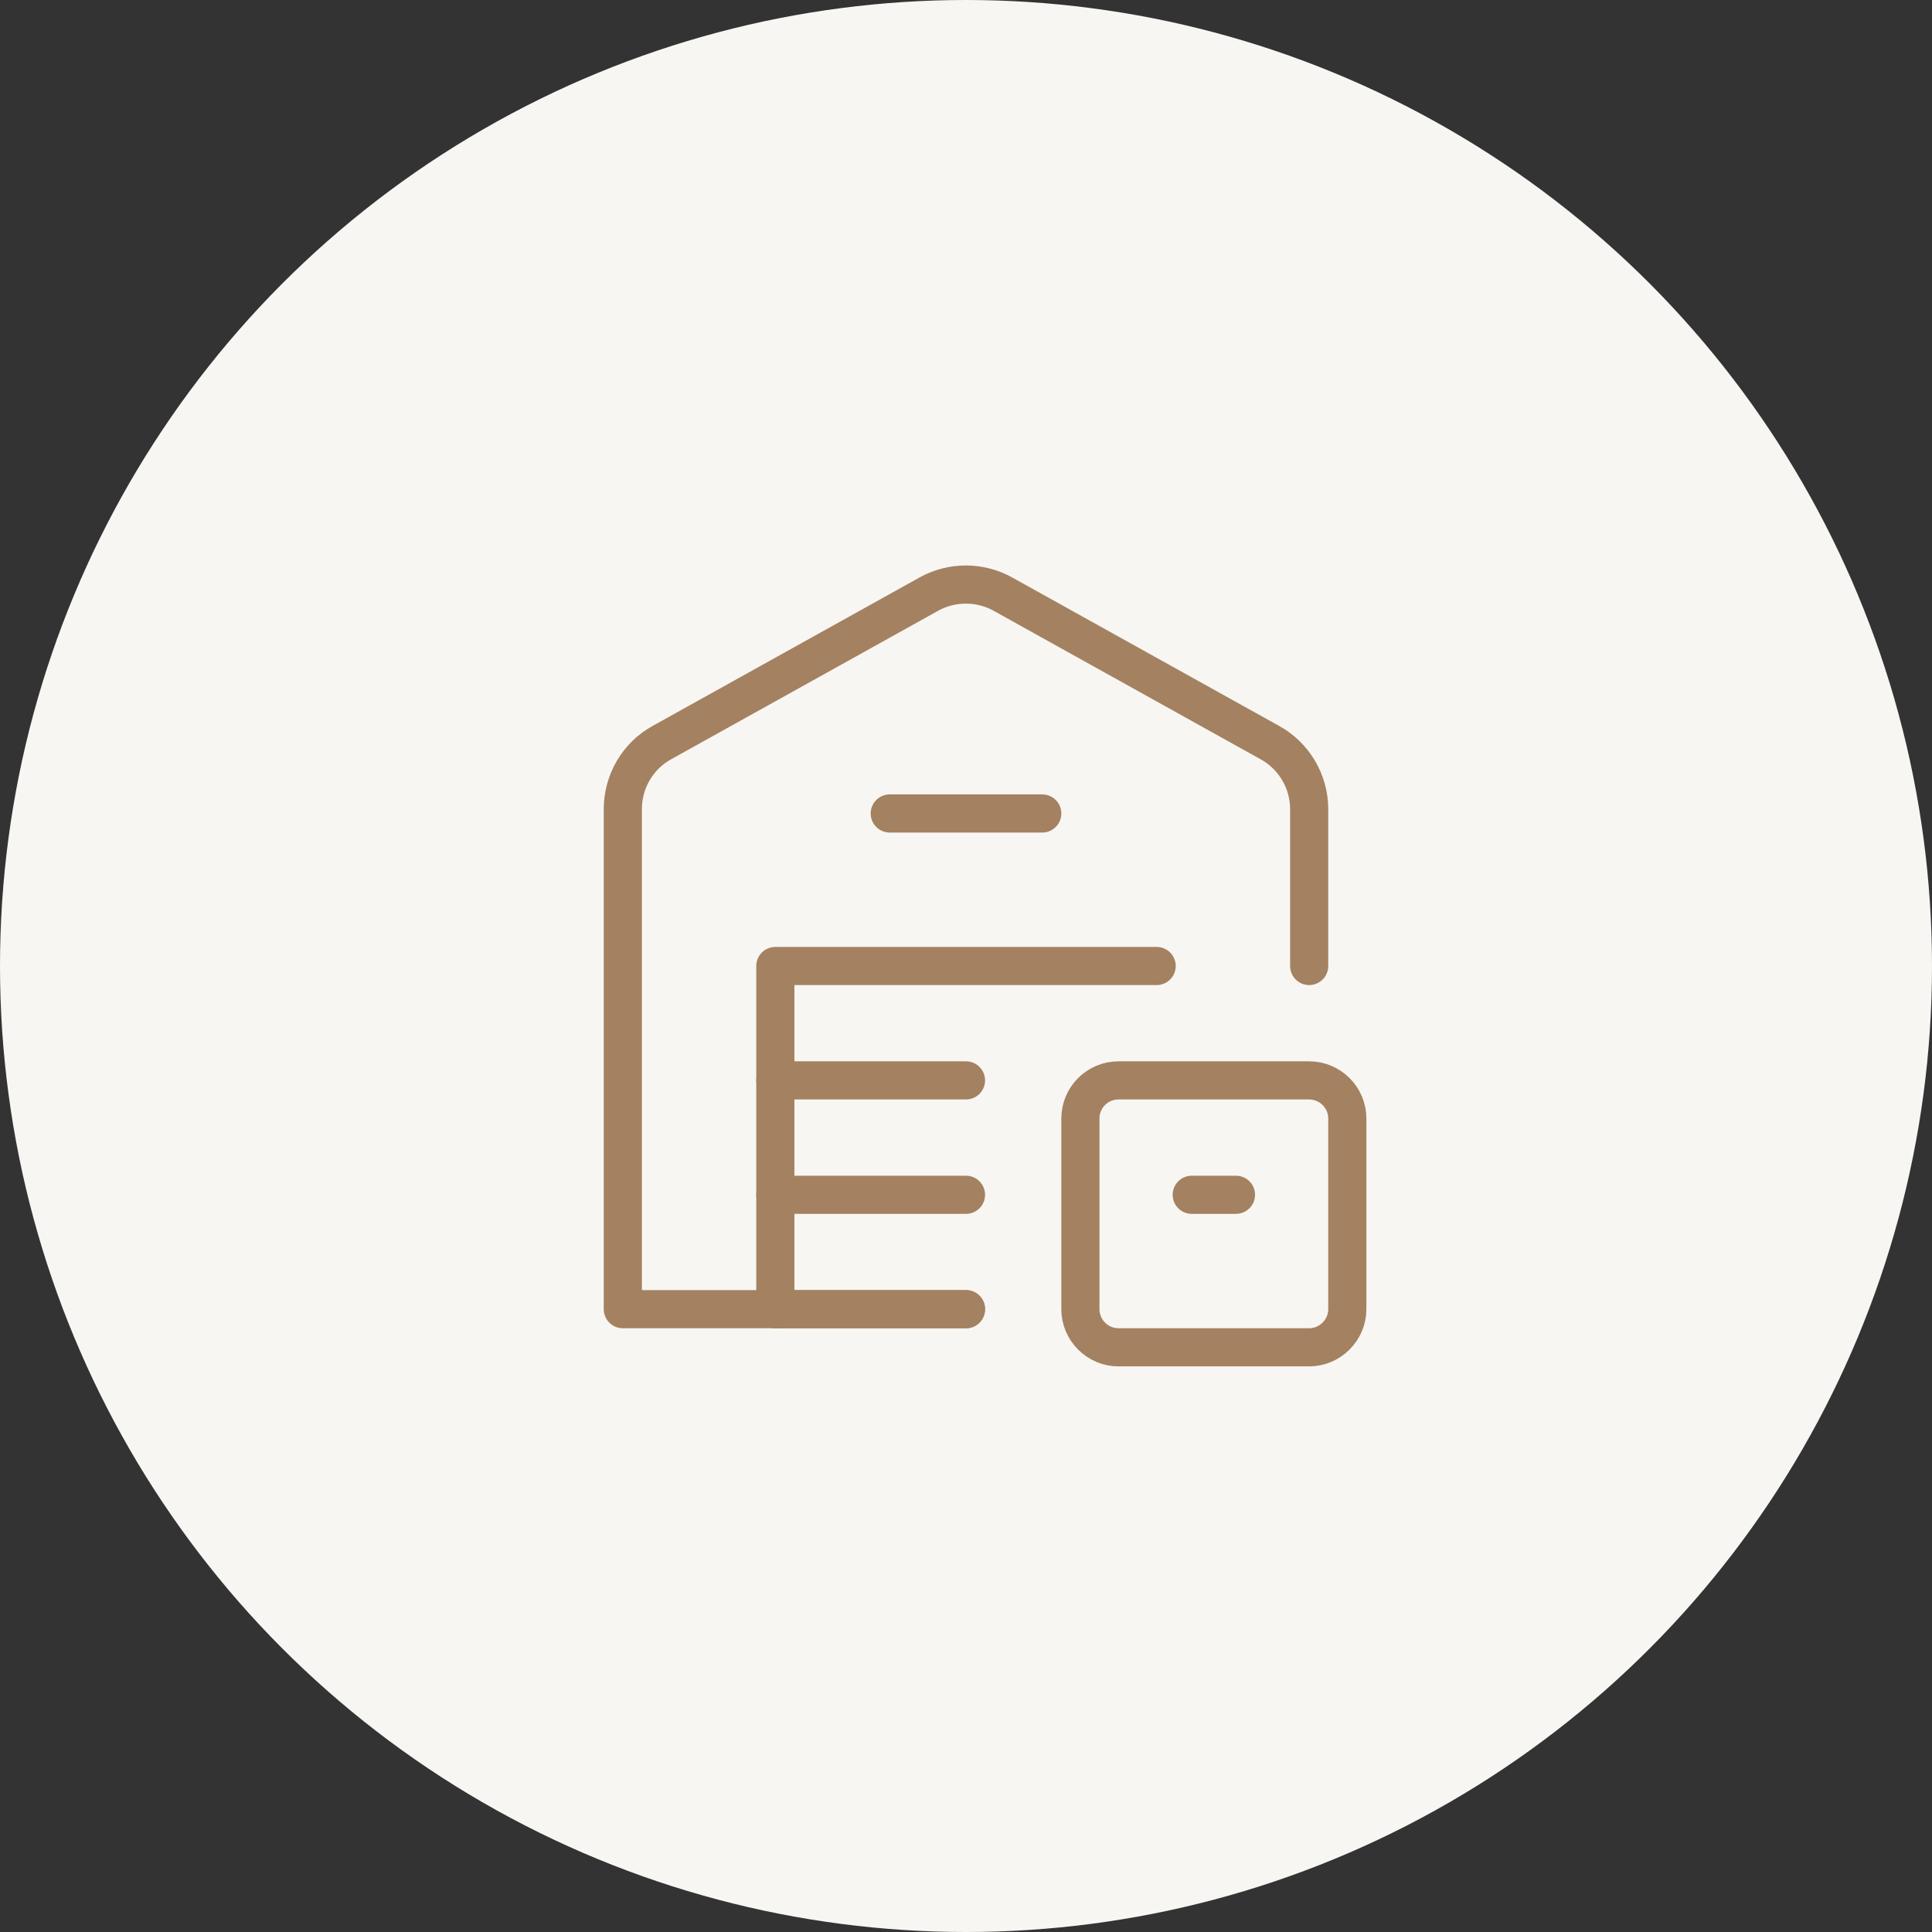
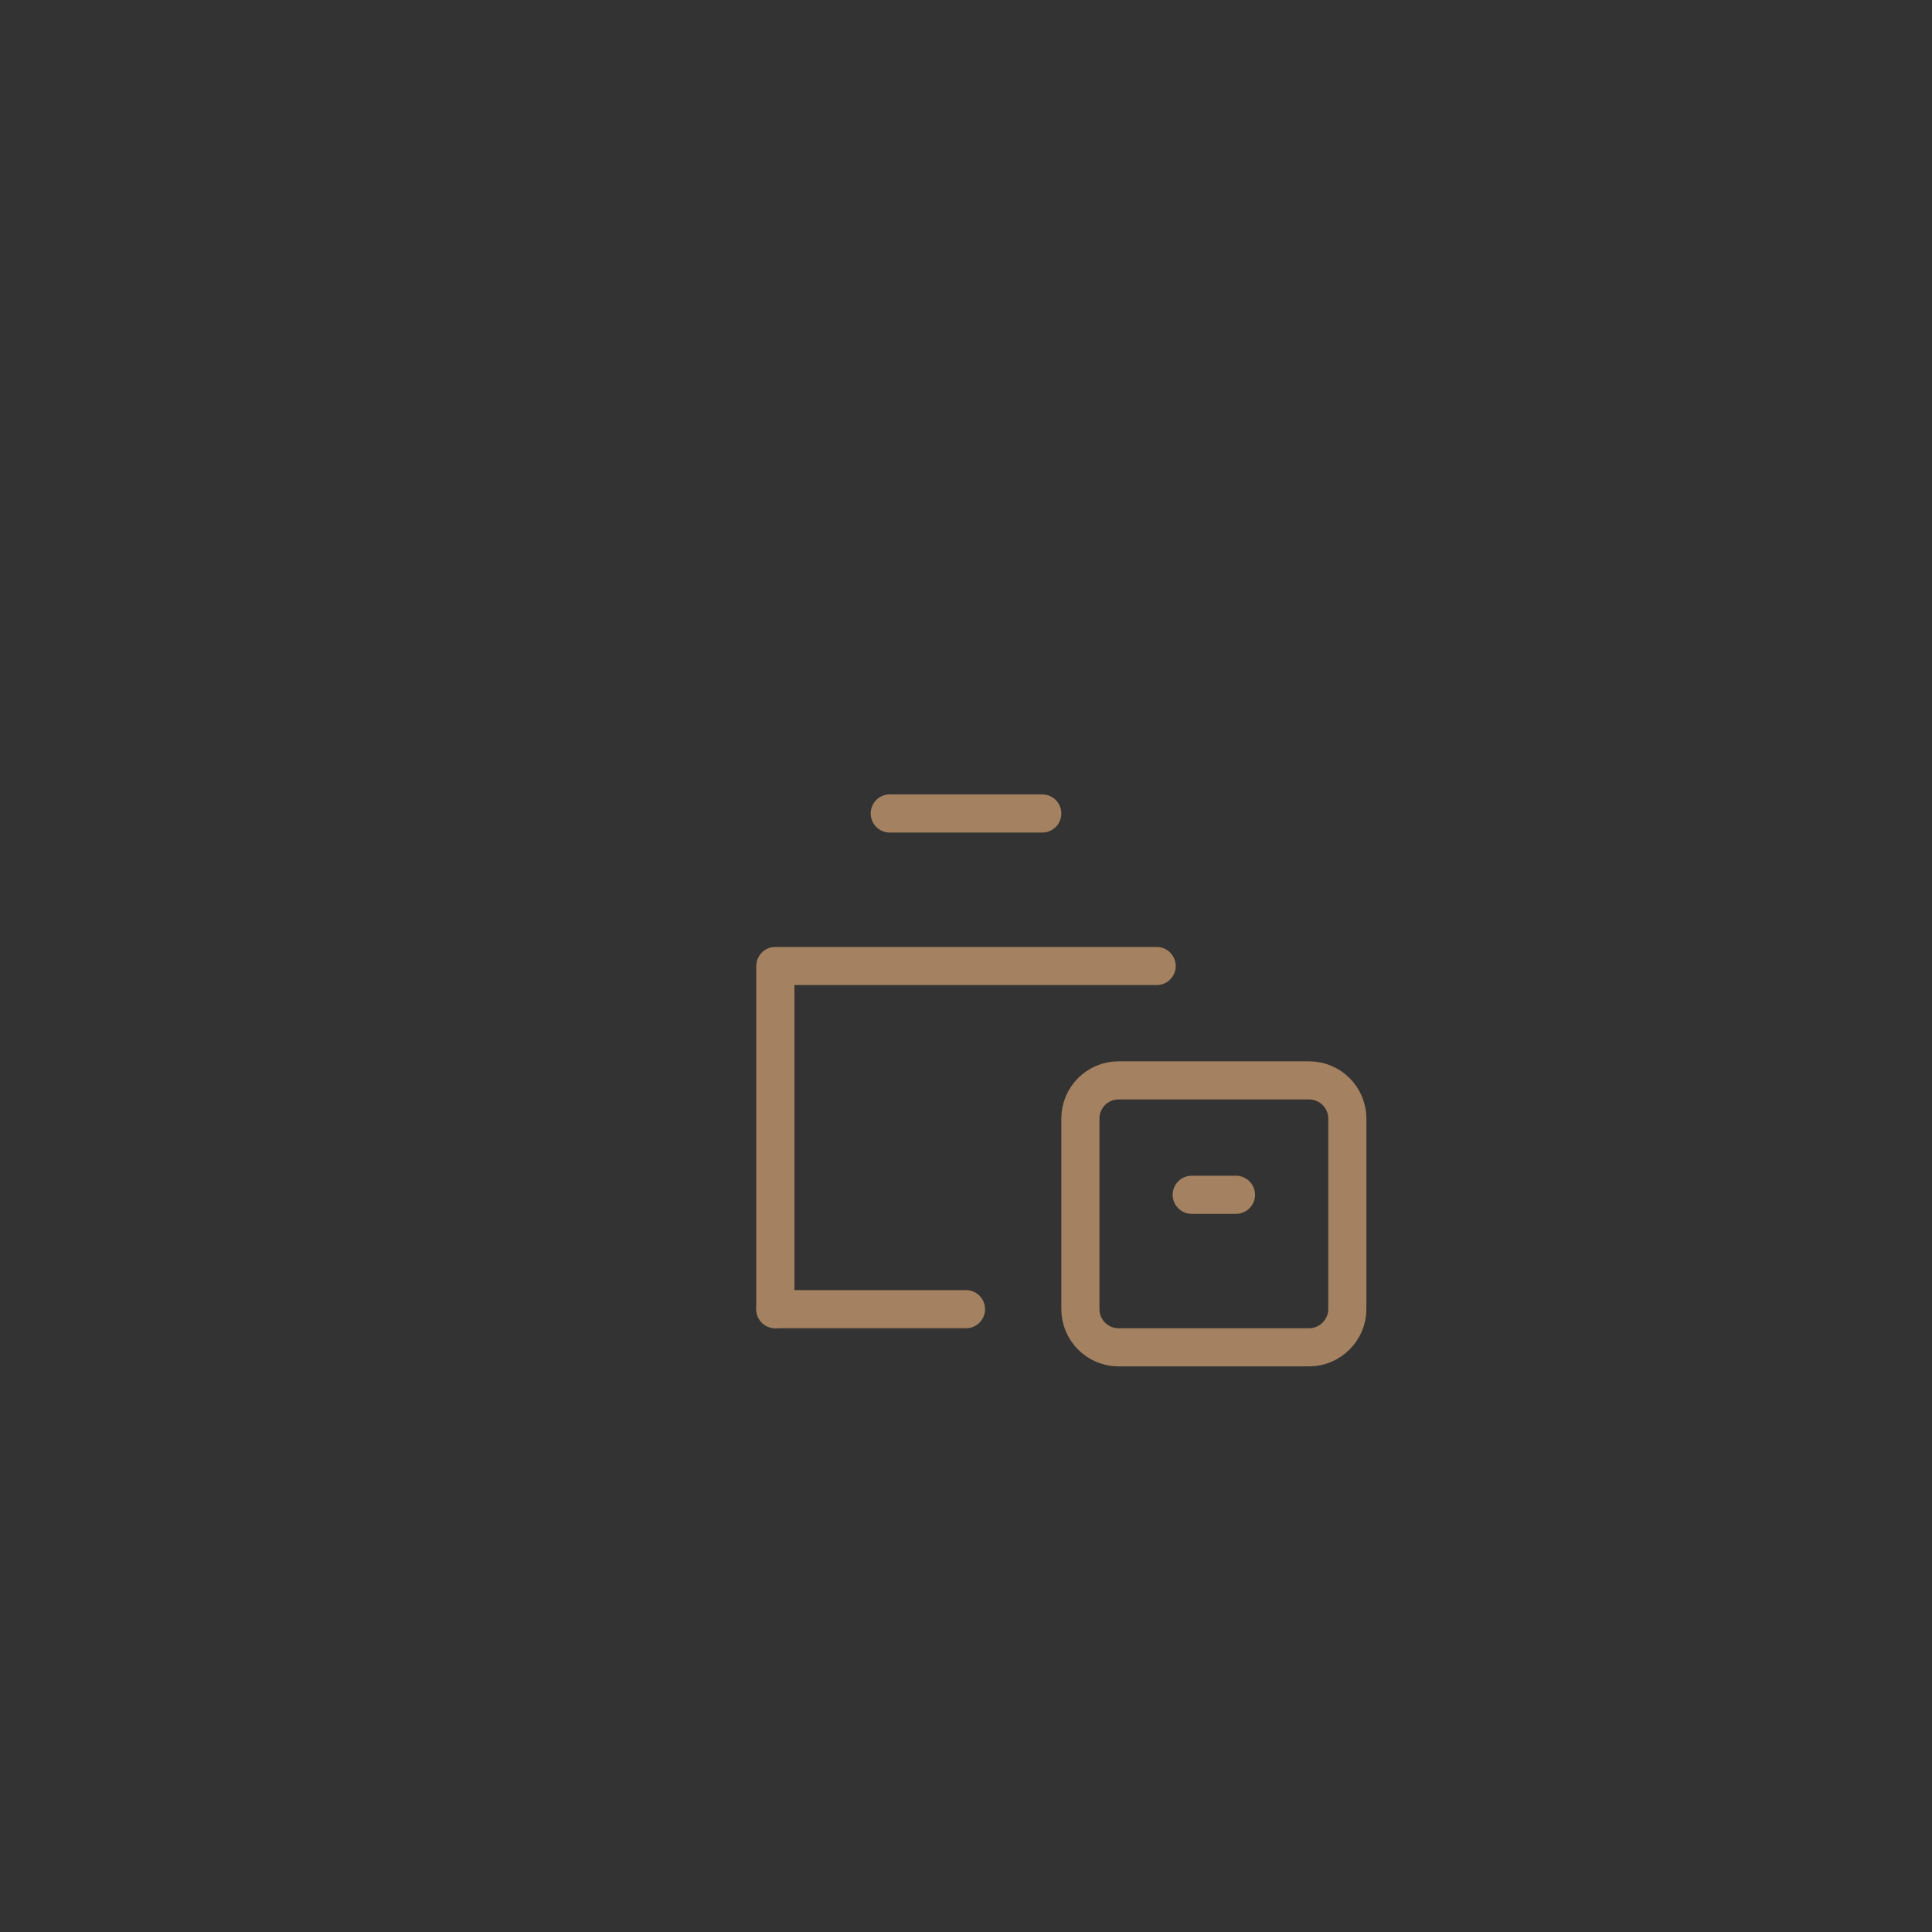
<svg xmlns="http://www.w3.org/2000/svg" width="76" height="76" viewBox="0 0 76 76" fill="none">
  <rect x="0" y="0" width="76" height="76" fill="#333333" stroke="none" />
  <desc>
			Created with Pixso.
	</desc>
  <defs />
-   <circle id="Ellipse 1" cx="38" cy="38" r="38" fill="#F7F6F3" fill-opacity="1" />
-   <rect id="Delivery/Warehouse, Delivery, Packages" rx="-0.5" width="35" height="35" transform="translate(20.5 20.5)" fill="#FFFFFF" fill-opacity="0" />
  <path id="Path" d="M30.5 51.5L38 51.5" stroke="#A48160" stroke-opacity="1" stroke-width="1.5" stroke-linejoin="round" stroke-linecap="round" />
  <path id="Path" d="M35 32L41 32" stroke="#A48160" stroke-opacity="1" stroke-width="1.5" stroke-linejoin="round" stroke-linecap="round" />
-   <path id="Path" d="M30.5 42.5L38 42.5" stroke="#A48160" stroke-opacity="1" stroke-width="1.5" stroke-linejoin="round" stroke-linecap="round" />
-   <path id="Path" d="M30.5 47L38 47" stroke="#A48160" stroke-opacity="1" stroke-width="1.5" stroke-linejoin="round" stroke-linecap="round" />
  <path id="Path" d="M45.5 38L30.5 38L30.5 51.5" stroke="#A48160" stroke-opacity="1" stroke-width="1.5" stroke-linejoin="round" stroke-linecap="round" />
-   <path id="Path" d="M38 51.5L24.5 51.5L24.5 31.83C24.5 30.74 25.09 29.73 26.04 29.21L36.54 23.37C37.44 22.87 38.55 22.87 39.45 23.37L49.95 29.21C50.9 29.73 51.5 30.74 51.5 31.83L51.5 38" stroke="#A48160" stroke-opacity="1" stroke-width="1.5" stroke-linejoin="round" stroke-linecap="round" />
  <path id="Path" d="M51.5 42.5C52.32 42.5 53 43.17 53 44L53 51.5C53 52.32 52.32 53 51.5 53L44 53C43.17 53 42.5 52.32 42.5 51.5L42.5 44C42.5 43.17 43.17 42.5 44 42.5L51.5 42.5Z" stroke="#A48160" stroke-opacity="1" stroke-width="1.5" stroke-linejoin="round" />
  <path id="Path" d="M48.62 47L46.88 47" stroke="#A48160" stroke-opacity="1" stroke-width="1.5" stroke-linejoin="round" stroke-linecap="round" />
</svg>